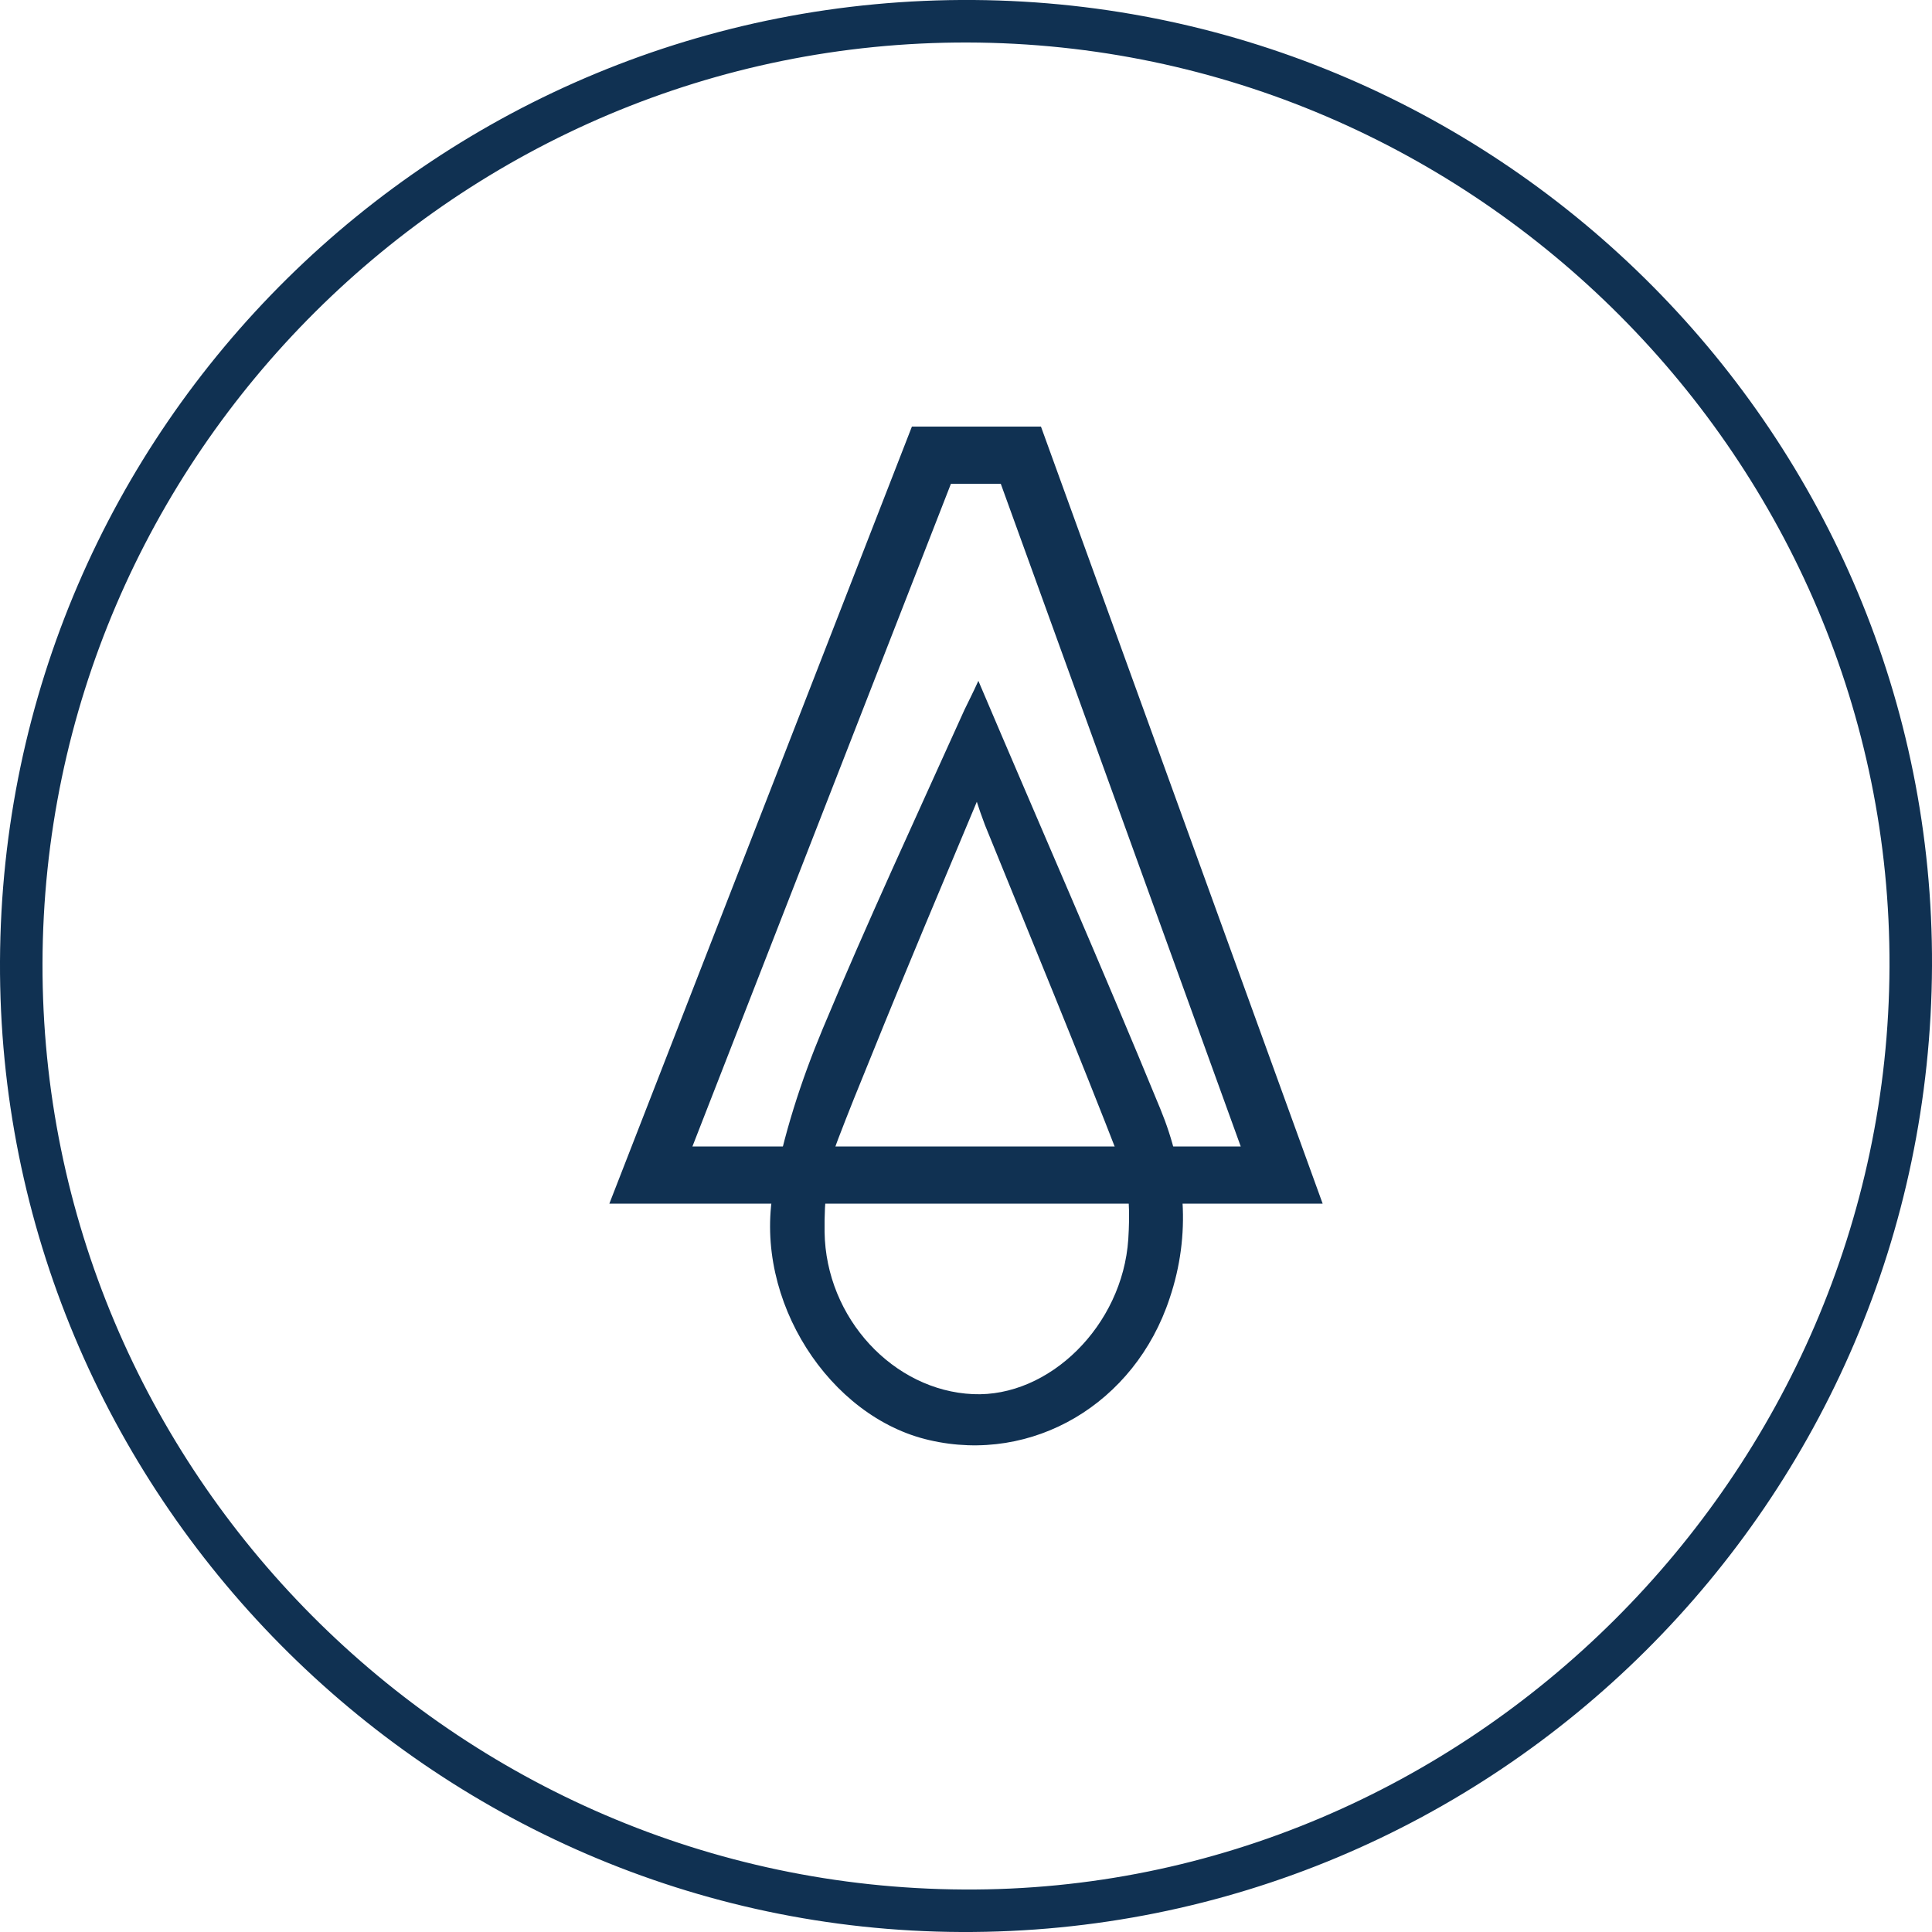
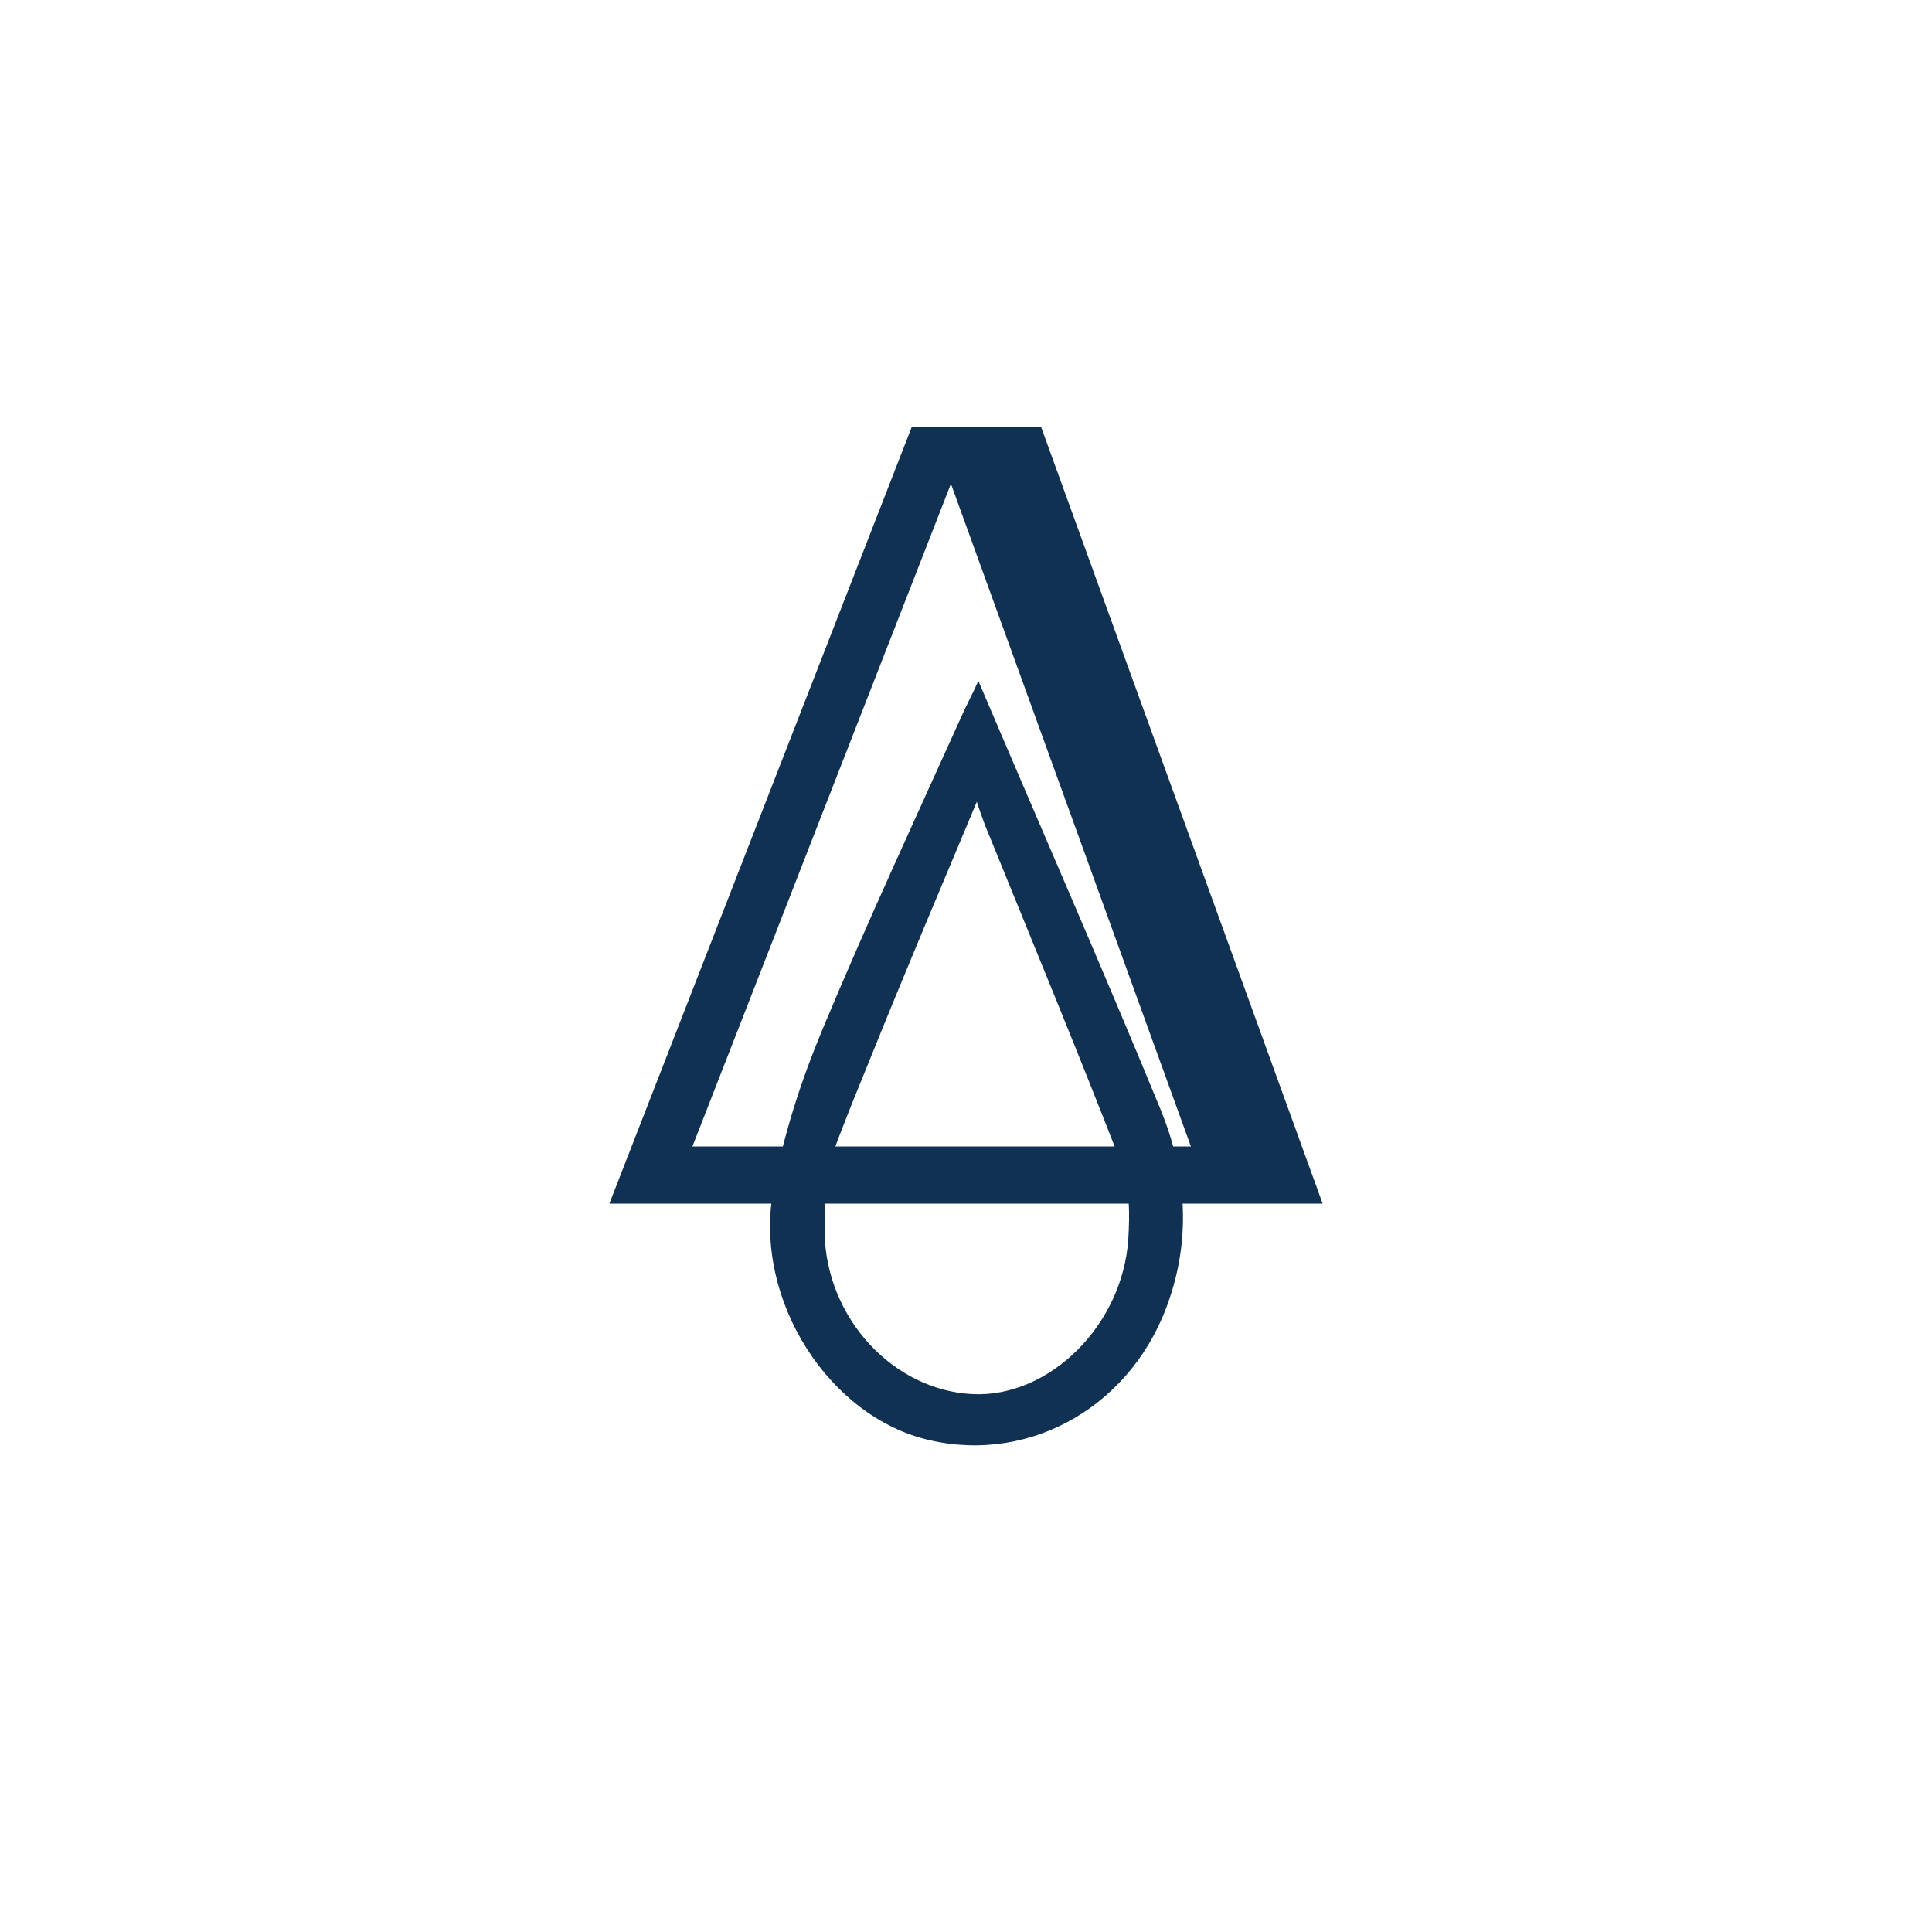
<svg xmlns="http://www.w3.org/2000/svg" version="1.1" id="Layer_1" x="0px" y="0px" viewBox="0 0 50 50" style="enable-background:new 0 0 50 50;" xml:space="preserve">
  <style type="text/css">
	.st0{fill:#103152;}
	.st1{fill:#153152;}
</style>
-   <path class="st0" d="M50,25c-0.06,13.86-11.32,25.06-25.13,25C11.14,49.94-0.06,38.62,0,24.88C0.06,11.04,11.35-0.1,25.2,0  C38.93,0.1,50.06,11.32,50,25z M25.04,1.1C11.9,1.07,1.13,11.79,1.1,24.93c-0.03,13.13,10.68,23.9,23.84,23.97  c13.04,0.08,23.91-10.75,23.96-23.88C48.95,11.93,38.18,1.13,25.04,1.1z" />
  <g>
    <path class="st0" d="M30.03,28.7c-1.5-3.65-3.13-7.36-4.71-11.08c-0.14,0.31-0.26,0.54-0.36,0.75c-1.24,2.75-2.51,5.48-3.67,8.26   c-0.56,1.34-1.02,2.76-1.28,4.19c-0.51,2.84,1.46,5.86,4.04,6.45c2.67,0.62,5.32-0.94,6.22-3.67   C30.83,31.94,30.68,30.28,30.03,28.7z M29.2,32.07c-0.15,2.24-2.05,4.1-4.02,4.01c-2.05-0.09-3.81-1.96-3.84-4.2   c-0.01-0.8,0.06-1.66,0.35-2.4c0.26-0.68,0.55-1.4,0.85-2.13c0.89-2.21,1.89-4.57,2.74-6.6c0.11,0.34,0.06,0.18,0.21,0.6   c1.19,2.93,2.4,5.85,3.54,8.79C29.24,30.72,29.24,31.43,29.2,32.07z" />
-     <path class="st0" d="M26.94,11.04h-3.34l-7.83,20.11h18.46L26.94,11.04z M24.61,12.52h1.29l6.21,17.15H17.92L24.61,12.52z" />
+     <path class="st0" d="M26.94,11.04h-3.34l-7.83,20.11h18.46L26.94,11.04z M24.61,12.52l6.21,17.15H17.92L24.61,12.52z" />
  </g>
</svg>